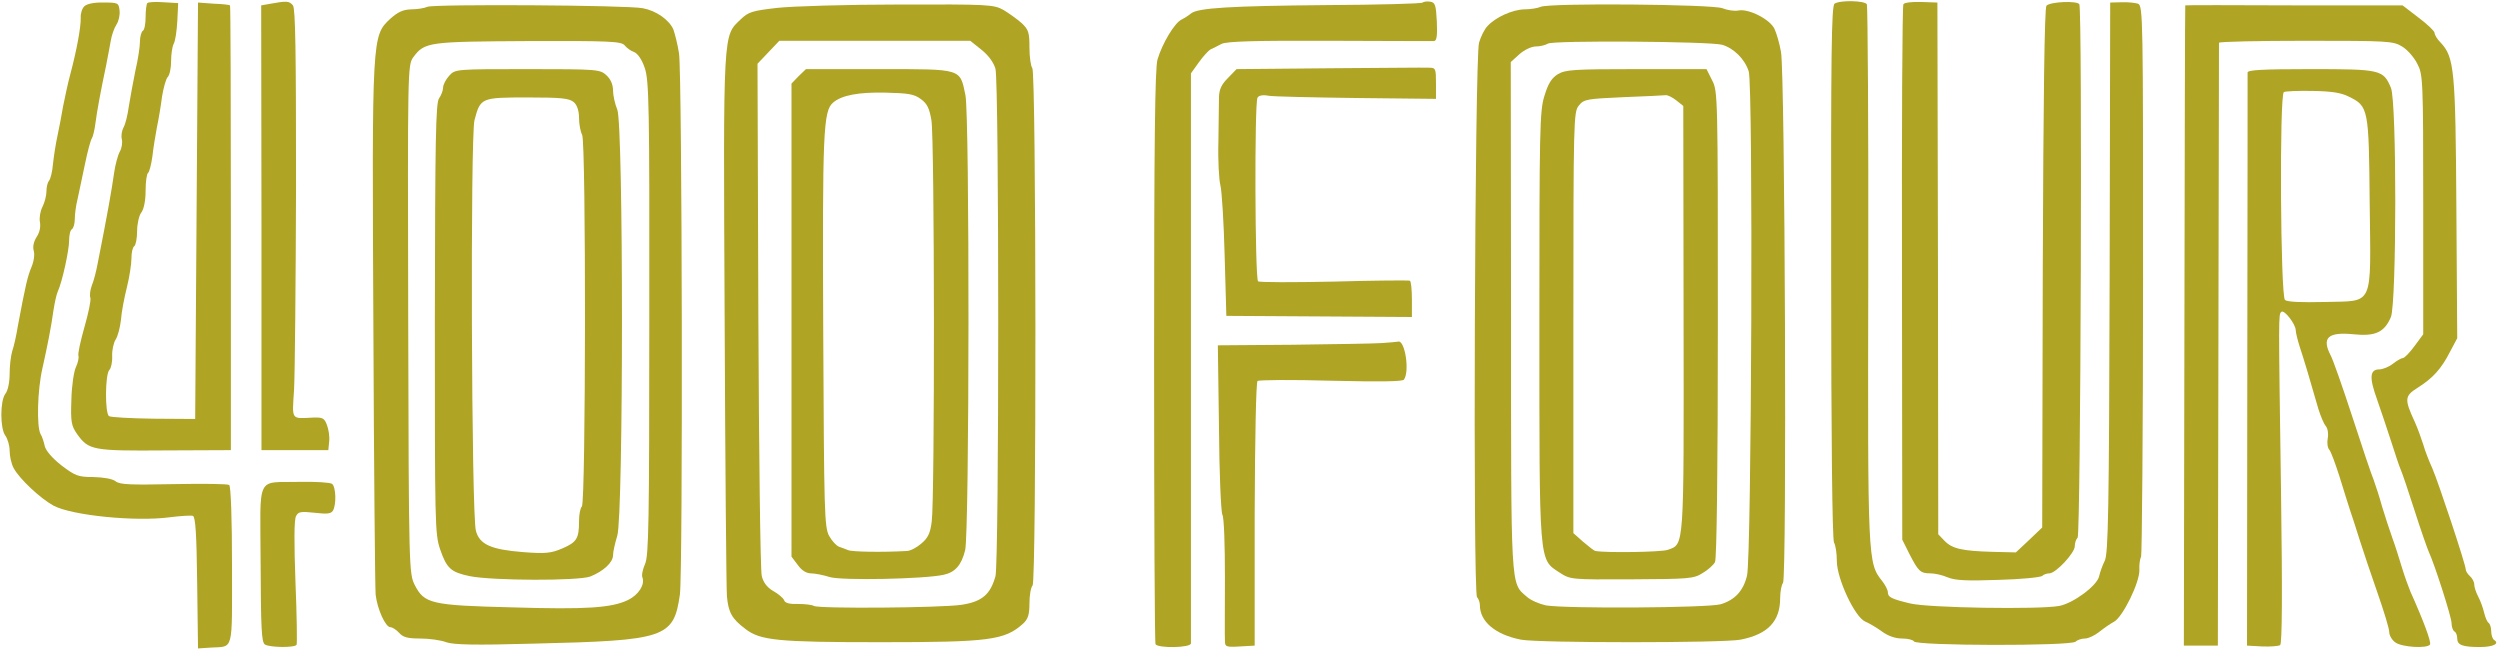
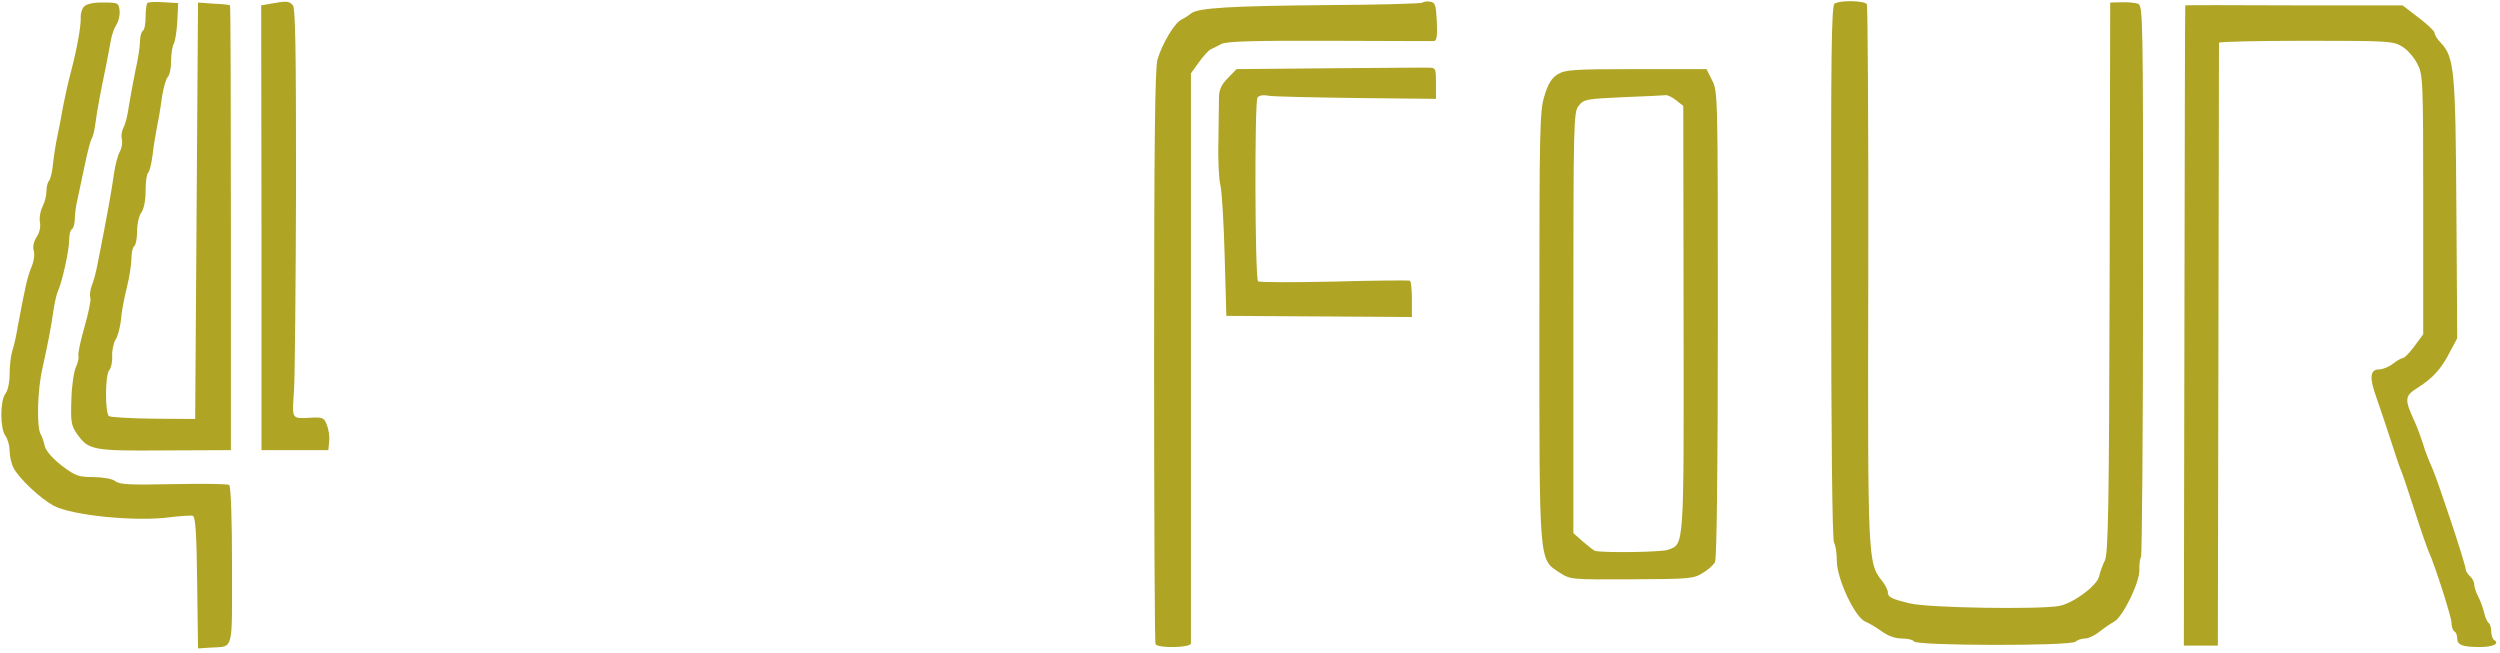
<svg xmlns="http://www.w3.org/2000/svg" viewBox="13.6 12.6 882.5 230.6">
  <title>HONDA CB400F - SVG vector logo - www.oklogos.com</title>
  <g fill="#afa423">
-     <path d="m43.4 14.8c-.8.7-1.4 2.6-1.3 4 .1 3.4-1.5 11.8-3.6 19.7-.9 3.3-2 8.5-2.6 11.5-.5 3-1.4 7.7-2 10.5-.6 2.7-1.3 7.2-1.6 10-.2 2.7-.9 5.4-1.4 5.9-.5.6-.9 2.2-.9 3.7s-.6 3.9-1.4 5.5c-.8 1.5-1.2 4-.9 5.4.3 1.7-.1 3.7-1.2 5.3-1 1.6-1.4 3.4-1 4.8.4 1.2.1 3.7-.8 5.8-1.4 3.4-2.1 6.4-4.8 20.8-.5 3.2-1.4 7.2-2 8.9-.5 1.7-.9 5.3-.9 8 0 2.9-.6 5.9-1.5 7-1.9 2.5-1.9 12.3 0 14.8.8 1.1 1.5 3.5 1.5 5.3 0 1.9.6 4.6 1.4 6.1 2 3.8 9.5 10.8 14.1 13.3 6.6 3.5 29.1 5.7 41 4.1 3.9-.5 7.6-.7 8.2-.5.9.4 1.3 6.4 1.5 23.6l.3 23.2 4.5-.3c8.2-.5 7.5 2 7.5-28.9 0-16.5-.4-28.1-1-28.5-.5-.4-9.3-.5-19.6-.3-15.1.3-19 .2-20.5-1-1.1-.9-4.3-1.4-7.8-1.5-5.4 0-6.4-.4-11.3-4.1-3.3-2.6-5.5-5.2-5.9-6.8-.3-1.4-.9-3.4-1.5-4.3-1.4-2.7-1.1-15.6.7-23.3 1.8-8.1 3-14.1 3.9-20.5.4-2.5 1-5.4 1.5-6.5 1.6-3.5 4-14.6 4-18 0-1.9.4-3.7 1-4 .5-.3 1-1.9 1-3.5 0-1.7.4-4.9 1-7.2.5-2.4 1.7-7.9 2.6-12.3s2-8.5 2.4-9c.4-.6 1-3 1.3-5.5.6-4.5 1.8-11 3.8-20.5.5-2.8 1.3-6.6 1.6-8.5s1.2-4.5 2-5.7 1.3-3.4 1.1-5c-.3-2.7-.5-2.8-5.7-2.8-3.3-.1-5.9.5-6.7 1.3z" />
+     <path d="m43.4 14.8c-.8.7-1.4 2.6-1.3 4 .1 3.4-1.5 11.8-3.6 19.7-.9 3.3-2 8.5-2.6 11.5-.5 3-1.4 7.7-2 10.5-.6 2.7-1.3 7.2-1.6 10-.2 2.7-.9 5.4-1.4 5.9-.5.6-.9 2.2-.9 3.7s-.6 3.9-1.4 5.5c-.8 1.5-1.2 4-.9 5.4.3 1.7-.1 3.7-1.2 5.3-1 1.6-1.4 3.4-1 4.8.4 1.2.1 3.7-.8 5.8-1.4 3.4-2.1 6.4-4.8 20.8-.5 3.2-1.4 7.2-2 8.9-.5 1.7-.9 5.3-.9 8 0 2.9-.6 5.9-1.5 7-1.9 2.5-1.9 12.3 0 14.8.8 1.1 1.5 3.5 1.5 5.3 0 1.9.6 4.6 1.4 6.1 2 3.8 9.5 10.8 14.1 13.3 6.6 3.5 29.1 5.7 41 4.1 3.9-.5 7.6-.7 8.2-.5.9.4 1.3 6.4 1.5 23.6l.3 23.2 4.5-.3c8.2-.5 7.5 2 7.5-28.9 0-16.5-.4-28.1-1-28.5-.5-.4-9.3-.5-19.6-.3-15.1.3-19 .2-20.5-1-1.1-.9-4.3-1.4-7.8-1.5-5.4 0-6.4-.4-11.3-4.1-3.3-2.6-5.5-5.2-5.9-6.8-.3-1.4-.9-3.4-1.5-4.3-1.4-2.7-1.1-15.6.7-23.3 1.8-8.1 3-14.1 3.9-20.5.4-2.5 1-5.4 1.5-6.5 1.6-3.5 4-14.6 4-18 0-1.9.4-3.7 1-4 .5-.3 1-1.9 1-3.5 0-1.7.4-4.9 1-7.2.5-2.4 1.7-7.9 2.6-12.3s2-8.5 2.4-9c.4-.6 1-3 1.3-5.5.6-4.5 1.8-11 3.8-20.5.5-2.8 1.3-6.6 1.6-8.5s1.2-4.5 2-5.7 1.3-3.4 1.1-5c-.3-2.7-.5-2.8-5.7-2.8-3.3-.1-5.9.5-6.7 1.3" />
    <path d="m65.6 13.7c-.3.3-.6 2.6-.6 4.9 0 2.4-.4 4.6-1 4.9-.5.3-1 2.1-1 3.8 0 1.8-.7 6.4-1.6 10.2-.8 3.9-1.8 9.5-2.3 12.5-.4 3-1.2 6.4-1.9 7.6-.6 1.1-.9 3-.6 4.1.3 1.2 0 3.2-.7 4.4-.7 1.3-1.6 4.6-2 7.4-.9 6.3-2.2 13.8-5.8 32-.5 2.7-1.4 6.3-2.1 7.9-.6 1.6-.8 3.6-.5 4.3.3.8-.7 5.5-2.1 10.4s-2.4 9.5-2.1 10.2c.2.6-.2 2.4-.9 3.9-.7 1.4-1.5 6.6-1.6 11.5-.3 7.9 0 9.2 2 12.1 4.1 5.7 5.4 6 31 5.8l23.3-.1v-78.3c0-43.1-.1-78.5-.3-78.7s-2.8-.5-5.8-.6l-5.5-.4-.5 73.5-.5 73.5-14.7-.1c-8-.1-15.1-.5-15.7-.9-1.5-.9-1.4-14.8.1-16.3.6-.6 1.1-2.8 1-4.9-.1-2 .5-4.7 1.2-5.8.8-1.2 1.6-4.3 1.9-7 .2-2.8 1.2-7.9 2.1-11.5s1.6-8.2 1.6-10.2.4-3.9 1-4.3c.5-.3 1-2.7 1-5.3s.7-5.6 1.5-6.6c.9-1.2 1.5-4.2 1.5-7.7 0-3.2.4-6 .9-6.3.4-.3 1.1-2.9 1.5-5.8.3-2.9 1.1-7.6 1.6-10.3.6-2.8 1.4-7.6 1.8-10.8.5-3.1 1.4-6.3 2-6.9.7-.7 1.2-3.2 1.2-5.6s.4-5.1.9-6.1c.6-1 1.1-4.6 1.3-8.1l.3-6.3-5.1-.3c-2.8-.2-5.4-.1-5.8.3zm43.6.2-3.4.6.1 78.5v78.5h23.6l.3-3.1c.2-1.6-.2-4.3-.8-5.8-.9-2.4-1.5-2.7-4.8-2.6-8 .4-7.5 1.1-6.8-9.8.3-5.3.6-37.7.7-72 0-47.4-.2-62.6-1.1-63.7-1.3-1.6-2.3-1.6-7.8-.6zm406.6-.4c-.3.4-15.6.8-34 .9-34 .3-45.2 1-47.7 2.9-.7.6-2.2 1.6-3.4 2.2-2.5 1.2-6.8 8.4-8.5 14.1-.9 3-1.2 29.8-1.2 104.8 0 55.4.2 101.1.5 101.6.9 1.5 12.5 1.3 12.5-.3v-201.2l2.8-3.9c1.5-2.1 3.4-4.2 4.2-4.6s2.6-1.2 3.8-1.9c1.8-.9 11.7-1.2 38-1.1 19.7.1 36.3.1 37 .1 1-.1 1.2-1.9 1-6.9-.3-5.9-.6-6.7-2.3-7-1.2-.2-2.4 0-2.7.3zm145.4.4c-1.1.7-1.3 17.9-1.2 94.6 0 58.2.4 94.4 1 95.6.6 1 1 3.9 1 6.5 0 6.3 6.4 19.9 10 21.4 1.4.6 4 2.1 5.9 3.5 2.2 1.6 4.7 2.5 7.2 2.5 2 0 3.9.5 4.1 1 .5 1.6 55.5 1.7 57.1.1.6-.6 2.1-1.1 3.3-1.1s3.5-1.1 5.1-2.4c1.5-1.2 3.8-2.8 5.1-3.5 3.1-1.6 9.2-14 9-18.4-.1-1.8.2-3.9.6-4.5.3-.6.7-44.6.7-97.8 0-92.7 0-96.8-1.8-97.5-1-.3-3.6-.6-5.8-.5l-4 .1-.2 97c-.2 82.5-.5 97.4-1.7 100-.8 1.6-1.7 4.1-2 5.5-.7 3.3-9 9.5-14.1 10.5-7 1.3-46.4.7-52.7-.9-6.6-1.6-7.8-2.2-7.8-4 0-.7-.9-2.5-2-3.9-5.1-6.4-5.1-7.1-4.9-108.3.1-51.8-.2-94.7-.5-95.3-.8-1.3-9.5-1.5-11.4-.2z" />
-     <path d="m685.5 14.1c-.4.5-.6 43.2-.5 95l.1 94 2.6 5.2c3.1 6 3.8 6.7 7.4 6.7 1.5 0 4.2.6 6 1.4 2.6 1.1 6.8 1.3 17.9.9 8-.2 14.9-.9 15.5-1.4.5-.5 1.6-.9 2.5-.9 2.3 0 9-7.2 9-9.6 0-1.1.4-2.4 1-3 1.1-1.1 1.7-186.5.6-188.3-.8-1.3-10.2-.9-11.6.5-.7.7-1.1 33.6-1.3 92.6l-.2 91.6-4.6 4.4-4.7 4.4-8.3-.2c-10.7-.3-14.2-1.1-16.9-3.9l-2.2-2.3-.1-93.8-.2-93.9-5.7-.2c-3.2-.1-6 .2-6.3.8zm-521 .9c-1.1.5-3.7.9-5.8.9-2.8.1-4.6.9-7.3 3.3-6.5 6.1-6.5 5.7-6 108.4.2 50 .6 92.7.8 94.9.6 5.2 3.5 11.5 5.2 11.5.7 0 2.1.9 3.1 2 1.4 1.6 3.1 2 7.5 2 3.2 0 7.3.6 9.1 1.3 2.6.9 9.9 1.1 30.9.5 46.6-1.1 49.4-2 51.6-17.3 1.1-7.9.8-184.1-.3-191-.5-3.3-1.5-7.1-2-8.5-1.5-3.4-6-6.6-10.8-7.5-5.4-1.1-73.5-1.5-76-.5zm69.6 13.6c.7.9 2.2 2 3.4 2.4 1.2.5 2.7 2.6 3.7 5.6 1.5 4.4 1.7 12.9 1.6 88.4 0 72.2-.2 83.9-1.5 86.7-.8 1.8-1.3 4-.9 4.8.9 2.5-1.4 6.1-5.1 7.9-5.8 2.8-14.8 3.4-40.8 2.6-28.8-.7-31.1-1.3-34.5-7.9-2-4.1-2.1-5.1-2.3-93.9-.2-88.3-.2-89.7 1.8-92.4 4-5.4 5.3-5.5 40.6-5.7 28.9-.1 32.8.1 34 1.5z" />
-     <path d="m172.2 39.3c-1.2 1.3-2.2 3.2-2.2 4.3 0 1-.7 2.7-1.4 3.7-1.2 1.5-1.4 14.7-1.5 77.7 0 72.8 0 76.1 1.9 81.6 2.3 6.7 3.8 8 10.5 9.4 8.1 1.6 38.3 1.7 42.5.1 4.7-1.9 8-5 8-7.5 0-1.2.7-4.3 1.5-6.9 2.2-7.3 2.2-145.1 0-150.4-.8-1.9-1.5-5-1.5-6.7 0-2.1-.8-4-2.3-5.4-2.3-2.1-3-2.2-27.8-2.2-25.4 0-25.6 0-27.7 2.3zm44 9.4c1.1 1 1.8 3 1.8 5.5 0 2.2.5 4.9 1.1 6 1.4 2.7 1.3 129.8-.1 131.2-.6.6-1 2.9-1 5.2 0 6.1-.8 7.4-5.9 9.6-4 1.7-5.9 1.9-13.8 1.3-11.4-.9-15.4-2.7-16.7-7.5-1.6-5.4-2-139.4-.5-145 2.1-7.9 2.3-8 18.7-8 12.1 0 14.8.3 16.4 1.7zm71.6-33.3c-8.6 1-10 1.4-12.7 4-6.3 6.1-6.2 2.6-5.7 105.6.2 51.4.6 95.5.8 98 .5 5.7 1.7 8 6.5 11.6 5.3 4.1 11.4 4.7 47.8 4.7 38.4 0 43.8-.7 50.3-6.6 1.7-1.6 2.2-3.1 2.2-7.2 0-2.8.5-5.6 1.1-6.2 1.4-1.4 1.3-181.3-.1-182.7-.5-.5-1-3.8-1-7.1 0-5.4-.3-6.4-2.7-8.7-1.6-1.4-4.5-3.5-6.5-4.7-3.5-1.9-5.2-2-37-1.9-18.3 0-37.7.6-43 1.2zm72.3 14.8c2.4 1.9 4.3 4.5 4.9 6.7 1.3 4.9 1.3 174.3 0 179.1-1.8 6.5-4.8 9-12 10.1-7.6 1.1-50.4 1.4-52.1.4-.6-.4-3.1-.7-5.6-.7-2.9.1-4.6-.3-4.9-1.3-.3-.8-2.1-2.3-3.9-3.3-2.2-1.3-3.5-3.1-4-5.3-.5-1.9-1-43.3-1.2-92.1l-.3-88.7 3.8-4 3.9-4.1h67.4z" />
-     <path d="m295.5 39.5-2.5 2.6v167l2.2 2.9c1.4 2 3.1 3 4.7 3 1.4 0 4.4.6 6.6 1.3 4.2 1.3 33.5.7 40.2-.8 4.1-.9 6.3-3.4 7.6-8.7 1.5-6 1.6-153.3.1-160.6-2-9.5-.9-9.2-30.5-9.2h-25.8zm43.2 8.1c2.2 1.6 3 3.3 3.7 7.5 1.1 6.4 1.2 134 .1 141.6-.5 4.1-1.3 5.8-3.7 7.8-1.6 1.4-3.9 2.6-5.1 2.6-8.7.5-19.5.3-20.7-.3-.8-.3-2.3-.9-3.2-1.2s-2.5-2-3.5-3.8c-1.7-3.1-1.8-8.1-2.1-72.3-.3-70.7 0-77.7 3.5-80.7 3.1-2.6 8.9-3.7 18.5-3.5 8.1.2 10.1.5 12.5 2.3zm218.8-32.6c-1.1.5-3.7.9-5.8.9-4.2.1-10.2 2.8-13 5.9-1.1 1.1-2.4 3.8-3 5.9-1.5 5.1-2.2 194.2-.7 195.7.5.5 1 1.8 1 2.8 0 5.8 5.4 10.4 14.5 12.2 6.3 1.2 71.4 1.2 77.5 0 9.7-1.9 14-6.5 14-14.7 0-2.3.5-4.8 1-5.3 1.4-1.4.7-179.7-.7-187.4-.5-3-1.6-6.7-2.3-8.2-1.6-3.4-9.1-7.2-12.7-6.5-1.4.3-4-.1-5.7-.8-3.7-1.4-60.9-1.9-64.1-.5zm64 13.4c4.1 1.2 8 5 9.4 9.4 1.6 4.9 1 171.5-.6 178-1.3 5.4-4.3 8.6-9.3 10.1-4.5 1.3-54.8 1.6-61.7.4-2.3-.5-5.4-1.8-6.8-3.1-5.7-5-5.5-1.5-5.5-98.9l-.1-89.8 3.1-2.8c1.7-1.5 4.2-2.7 5.8-2.7 1.5 0 3.4-.5 4.2-1 1.8-1.2 57-.8 61.5.4z" />
    <path d="m563.5 38.8c-2.2 1.4-3.4 3.3-4.7 7.6-1.7 5.2-1.8 12.1-1.8 81 0 85-.2 82.5 7.1 87.3 3.9 2.5 3.9 2.5 25.5 2.4 20.1-.1 21.9-.2 25-2.2 1.9-1.1 3.9-2.9 4.4-3.9.6-1.2 1-31.9 1-84 0-80.4 0-82.2-2-86l-2-4h-24.8c-22.2 0-25 .2-27.7 1.8zm41.8 9.2 2.5 2 .1 75c.1 82 .3 79.6-5.6 81.7-2.2.8-21.7 1.1-25.5.4-.4 0-2.3-1.5-4.3-3.2l-3.5-3.1v-74.3c0-71.6.1-74.4 1.9-76.6 1.8-2.3 2.8-2.4 15.8-3 7.6-.3 14.3-.6 14.9-.7s2.3.7 3.7 1.8zm179.7-33.5c-.1 0-.2 50.8-.3 113l-.2 113h12l.2-106c.1-58.3.2-106.3.2-106.8.1-.4 13.9-.7 30.7-.7 29.1 0 30.8.1 33.9 2 1.9 1.1 4.3 3.9 5.4 6.1 2 3.8 2.1 5.3 2.1 49.7v45.8l-3.1 4.2c-1.7 2.3-3.5 4.2-4.1 4.2-.5 0-2.1.9-3.5 2s-3.6 2-4.8 2c-3.4 0-3.6 2.9-.8 10.6 1.3 3.8 3.6 10.5 5 14.9s2.9 8.9 3.4 10 2.7 7.6 4.9 14.5 4.5 13.4 5 14.5c2 4.3 8 22.9 8 25.1 0 1.3.5 2.6 1 2.9.6.3 1 1.4 1 2.5 0 2.3 1.9 3 8 3 4.7 0 7.1-1.2 5-2.5-.5-.3-1-1.7-1-3s-.4-2.6-.9-3c-.5-.3-1.2-1.9-1.6-3.6s-1.3-4.2-2.1-5.7-1.4-3.4-1.4-4.3-.7-2.2-1.5-2.9-1.5-1.8-1.5-2.4c0-1.7-9.7-30.9-11.8-35.7-1.1-2.4-2.6-6.2-3.2-8.4-.7-2.2-2-5.8-3-8-3.7-8-3.6-9.1 1-12 5.4-3.4 8.4-6.7 11.5-12.8l2.5-4.7-.3-45.8c-.3-49-.7-53.4-5.6-58.6-1.2-1.2-2.1-2.7-2.1-3.4 0-.6-2.6-3.1-5.7-5.4l-5.6-4.3h-38.4c-21.1-.1-38.3-.1-38.3 0zm-302.2 22.2-32.7.3-3 3.1c-2.3 2.3-3.1 4-3.2 6.7 0 2-.1 9.1-.2 15.7-.2 6.6.2 13.6.7 15.5s1.2 13.1 1.5 24.8l.6 21.3 32.8.2 32.7.2v-6.2c0-3.4-.3-6.4-.7-6.6-.5-.2-12.5-.1-26.8.3-14.3.3-26.4.3-26.8-.1-1.1-.8-1.3-63.2-.2-64.8.4-.8 1.9-1.1 3.9-.7 1.7.3 15.7.6 31.1.8l28 .3v-5.5c0-5.2-.1-5.5-2.5-5.5-1.4-.1-17.2.1-35.2.2z" />
-     <path d="m807 38.2c0 .7 0 46.5-.1 101.8l-.1 100.5 5.4.3c2.9.1 5.8-.1 6.3-.5.7-.5.8-18.7.3-54.3-.9-63.1-.9-62.3.1-63.3s5.1 4.4 5.1 6.5c0 .7.6 3.3 1.4 5.8 1.4 4.2 3.7 11.8 6.6 22 .8 2.5 1.9 5.2 2.6 6s1 2.7.7 4.3c-.3 1.5-.1 3.3.5 4 .6.6 2.2 5 3.7 9.7 1.4 4.7 3.1 9.8 3.6 11.5.6 1.6 2.1 6.4 3.4 10.5s4.2 12.7 6.4 19 4.1 12.5 4.1 13.7 1 2.9 2.2 3.7c2.4 1.7 11.3 2.2 12.2.7.5-.8-2.3-8.4-6.9-18.6-.7-1.7-2.1-5.5-3-8.5s-2.4-7.8-3.4-10.5c-1-2.8-2.6-7.7-3.6-11-.9-3.3-2.3-7.6-3-9.5-.8-1.9-4.2-12-7.6-22.5-3.4-10.4-6.8-20.1-7.6-21.5-3.2-6.2-.9-8.3 8.1-7.4 7.7.8 10.9-.7 13.2-6.1 2-5 2.1-76 0-80.9-2.7-6.4-3.6-6.6-28.3-6.6-17.2 0-22.3.3-22.3 1.2zm35.7 8.5c7 3.4 7.1 4.2 7.4 37.4.4 37.5 1.7 34.6-15.8 35.1-8.4.2-13.2 0-14.1-.7-1.6-1.4-2-72.4-.4-73.4.6-.3 5.1-.5 10.1-.4 6.5.1 10.1.6 12.8 2zm-341.2 87c-2.7.2-16.9.4-31.5.6l-26.5.2.4 29c.1 15.9.7 29.8 1.2 30.8.6.9.9 10.8.9 22 0 11.1-.1 21.2 0 22.5 0 2.1.4 2.3 5.3 2l5.2-.3v-46.2c.1-27.9.5-46.6 1-47.2.6-.4 12.1-.5 26-.1 17.5.4 25.2.3 25.7-.4 2.1-3 .3-14.2-2.1-13.4-.4.1-2.8.3-5.6.5zm-382 49c-15.8.4-14-3.2-13.9 28.8.1 22.7.3 27.8 1.5 28.6 1.7 1.1 10.6 1.2 11.2.1.2-.4.1-10.3-.4-22.1-.5-13.8-.5-22.1.2-23.3.8-1.6 1.7-1.7 6.5-1.2 4.3.5 5.8.4 6.5-.7 1.3-2.1 1.1-8.5-.3-9.5-.7-.5-5.8-.8-11.3-.7z" />
  </g>
</svg>